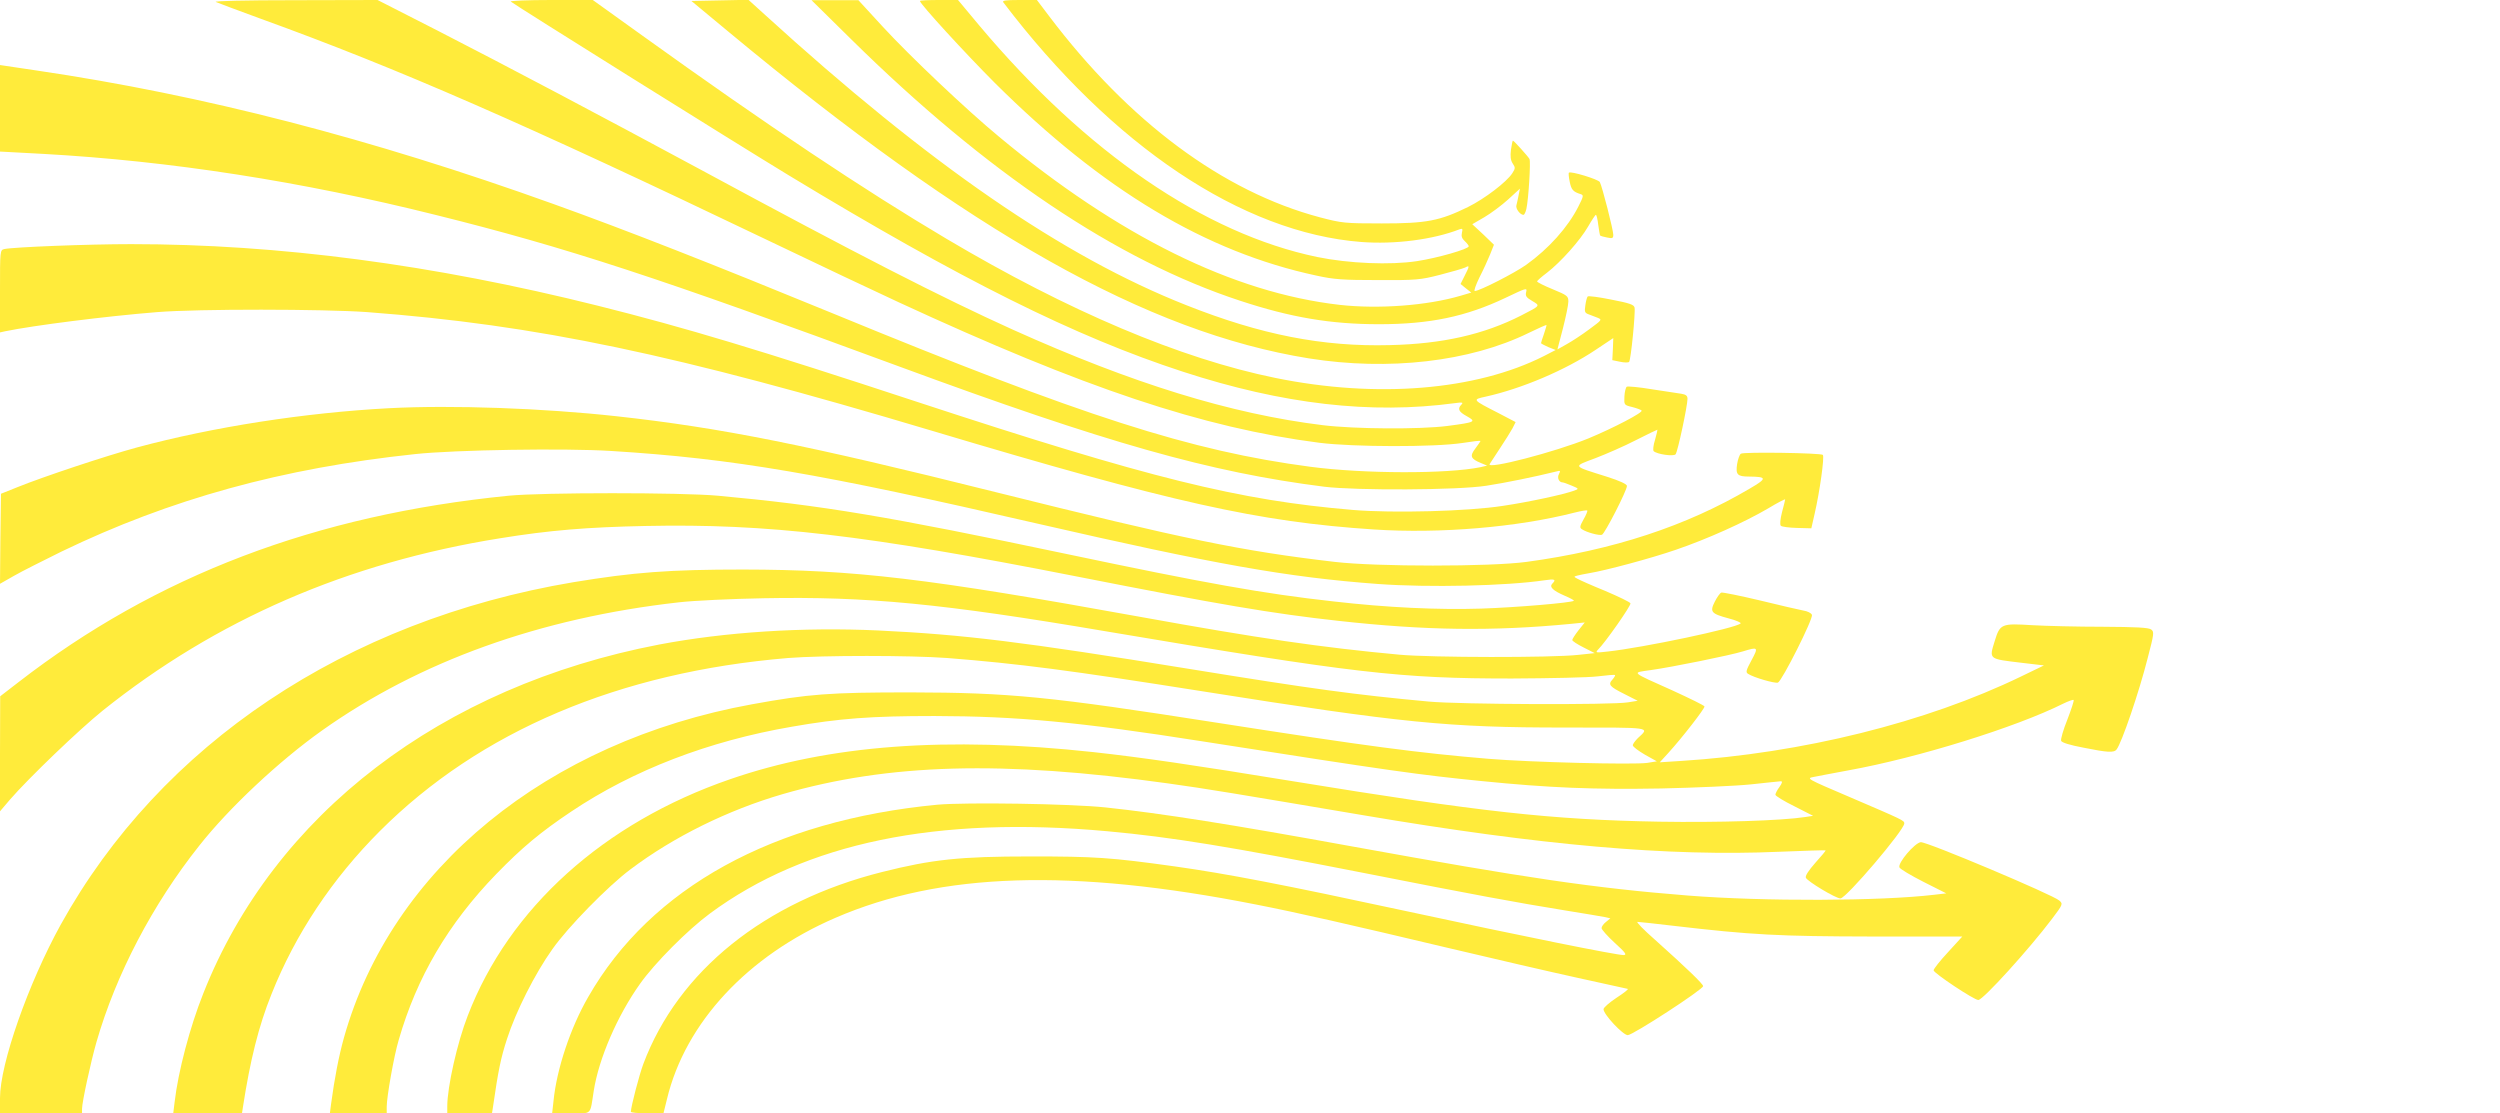
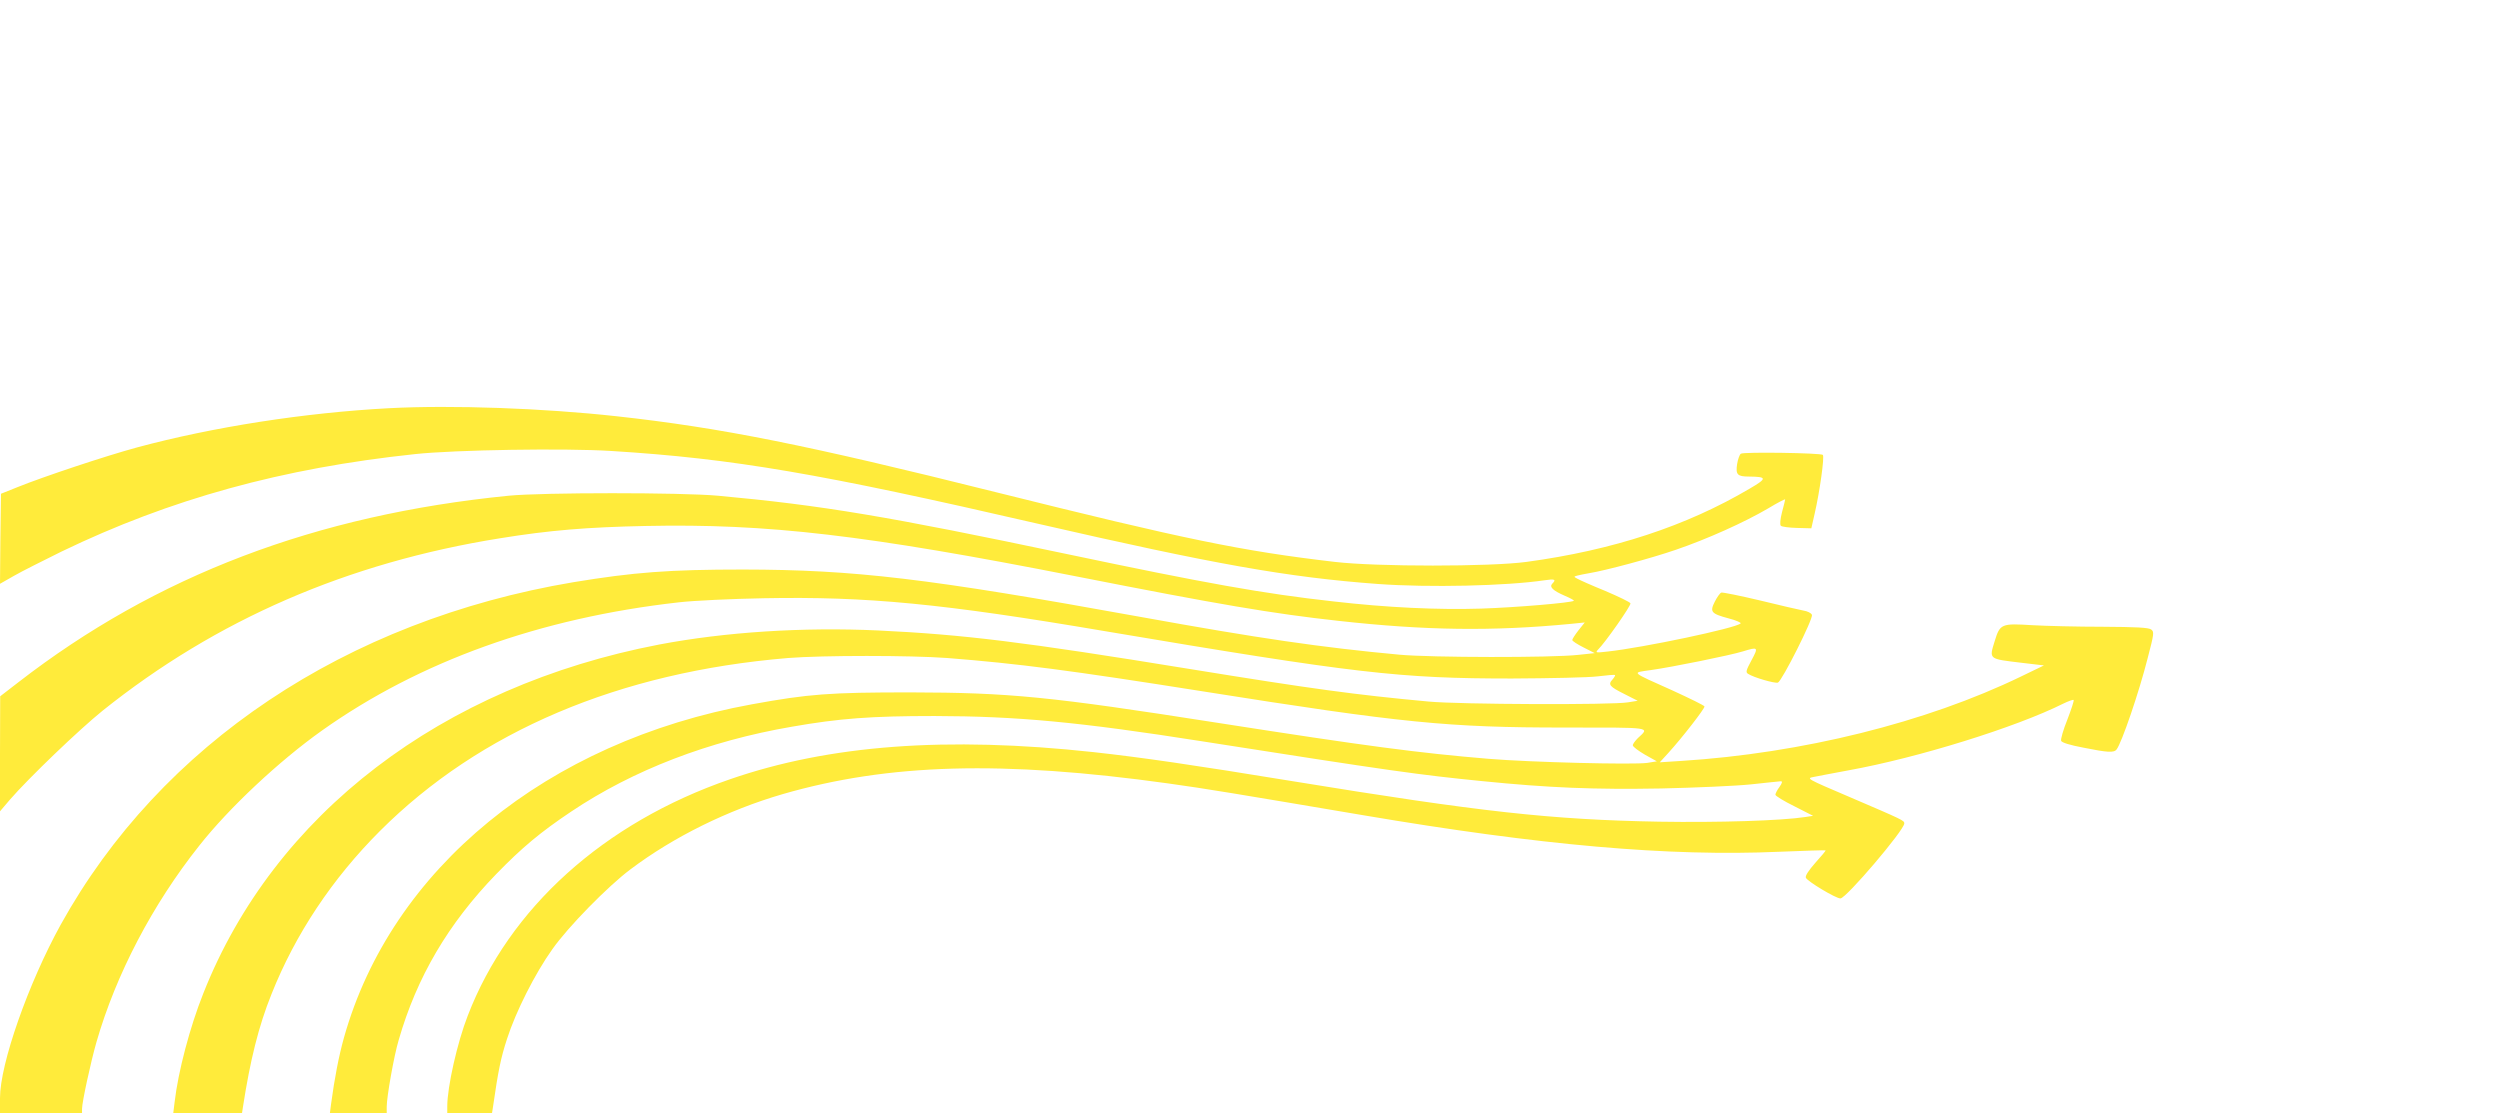
<svg xmlns="http://www.w3.org/2000/svg" version="1.0" width="1280pt" height="570pt" viewBox="0 0 1280 570" preserveAspectRatio="xMidYMid meet">
  <g transform="translate(0,570) scale(0.1,-0.1)" fill="#ffeb3b" stroke="none">
-     <path d="M1105 5690 c11 -5 115 -44 230 -86 704 -255 1347 -536 2585 -1129 261 -125 567 -270 680 -322 956 -442 1559 -643 2155 -720 175 -22 589 -23 733 -1 50 8 92 13 92 10 0 -2 -12 -19 -26 -38 -30 -39 -25 -53 29 -75 l31 -13 -34 -8 c-170 -35 -597 -34 -870 2 -614 81 -1159 256 -2445 785 -614 252 -1054 425 -1430 560 -941 338 -1794 558 -2647 684 l-188 28 0 -222 0 -221 223 -12 c646 -36 1319 -140 2010 -313 671 -167 1136 -320 2367 -774 1069 -394 1595 -543 2180 -617 163 -20 684 -18 830 5 98 15 249 46 354 72 26 7 27 6 18 -12 -11 -19 0 -43 19 -43 4 0 24 -7 45 -16 39 -16 39 -17 14 -26 -51 -19 -230 -58 -365 -78 -180 -28 -562 -38 -767 -21 -585 49 -1041 162 -2228 552 -817 269 -1189 381 -1640 494 -844 211 -1633 315 -2388 315 -222 0 -601 -15 -649 -25 -23 -5 -23 -6 -23 -216 l0 -211 27 6 c146 30 515 77 778 98 211 17 851 16 1075 0 870 -66 1575 -214 2890 -607 1234 -369 1673 -467 2265 -506 339 -22 732 11 1029 87 32 8 60 13 63 10 2 -2 -6 -23 -19 -45 -20 -36 -21 -43 -8 -51 24 -16 87 -33 102 -28 15 6 128 227 128 250 0 9 -36 26 -102 47 -181 57 -177 51 -60 95 55 21 149 62 207 92 59 30 109 54 111 54 1 0 -4 -23 -12 -51 -9 -28 -12 -55 -7 -59 17 -16 102 -28 112 -16 11 13 61 249 61 284 0 16 -8 22 -32 26 -18 3 -86 13 -151 23 -65 11 -122 16 -128 13 -5 -4 -11 -26 -12 -50 -2 -43 -2 -44 40 -54 23 -6 45 -14 48 -18 10 -9 -145 -90 -273 -143 -169 -69 -522 -161 -505 -131 4 6 28 43 53 81 26 39 54 84 64 102 l16 32 -88 46 c-135 69 -135 69 -66 84 185 41 409 136 564 240 l90 60 -2 -56 -3 -57 39 -8 c22 -5 43 -5 47 -1 9 9 33 251 28 278 -3 15 -25 23 -119 41 -63 13 -118 20 -121 16 -4 -4 -9 -24 -12 -45 -5 -33 -3 -39 16 -46 12 -5 33 -13 47 -18 24 -10 22 -11 -43 -59 -36 -27 -88 -61 -115 -76 l-48 -27 28 107 c15 59 28 121 28 138 0 28 -5 32 -80 63 -44 18 -80 36 -80 40 0 4 23 24 51 45 70 54 170 166 210 236 19 33 37 60 40 60 3 0 9 -23 12 -51 4 -29 8 -53 10 -55 2 -2 18 -7 35 -10 28 -6 32 -4 32 14 0 25 -57 248 -69 270 -8 14 -149 57 -158 48 -3 -2 -1 -23 4 -47 8 -40 17 -51 56 -63 16 -5 15 -11 -12 -64 -53 -105 -151 -215 -267 -298 -59 -42 -239 -134 -263 -134 -6 0 5 31 24 70 20 39 44 92 55 119 l19 48 -55 53 -56 52 62 36 c34 20 89 61 122 91 l60 55 -7 -35 c-3 -18 -9 -41 -11 -50 -5 -17 19 -49 36 -49 5 0 11 14 15 30 11 49 23 244 16 256 -8 14 -80 94 -85 94 -2 0 -6 -21 -10 -47 -4 -33 -2 -53 9 -70 14 -21 14 -25 -2 -50 -29 -45 -142 -131 -227 -173 -145 -71 -212 -84 -441 -84 -191 0 -205 2 -316 31 -498 132 -978 489 -1388 1031 l-62 82 -91 0 c-71 0 -88 -3 -81 -12 558 -735 1223 -1180 1833 -1227 171 -13 367 12 503 65 15 5 17 3 12 -18 -4 -17 0 -29 14 -42 12 -11 21 -23 21 -27 0 -14 -160 -60 -265 -76 -138 -21 -349 -12 -510 21 -578 120 -1184 535 -1729 1183 l-111 133 -97 0 c-54 0 -98 -2 -98 -5 0 -15 236 -272 384 -420 551 -548 1080 -865 1646 -986 90 -20 136 -23 315 -23 196 -1 217 1 318 27 59 15 117 32 128 37 24 13 24 9 -2 -42 l-21 -42 27 -22 28 -22 -54 -16 c-173 -51 -421 -69 -619 -47 -546 62 -1133 352 -1745 861 -168 139 -456 412 -595 563 l-125 136 -120 0 -120 0 205 -202 c690 -680 1358 -1130 1990 -1337 258 -85 462 -120 710 -120 261 0 446 39 648 135 107 51 112 53 106 30 -5 -20 0 -28 31 -46 42 -25 43 -23 -56 -74 -190 -97 -403 -146 -674 -152 -343 -9 -659 53 -1040 204 -634 250 -1317 721 -2157 1486 l-86 78 -146 -3 -146 -3 188 -156 c1241 -1031 2146 -1541 2974 -1674 408 -65 824 -17 1124 130 49 24 90 42 92 41 1 -2 -5 -22 -13 -46 -8 -23 -15 -44 -15 -47 0 -2 17 -11 37 -20 l38 -15 -60 -31 c-348 -176 -856 -218 -1375 -112 -486 99 -1058 341 -1685 713 -420 249 -918 581 -1555 1039 l-255 183 -215 0 c-117 0 -210 -4 -205 -8 18 -16 1168 -735 1424 -890 883 -535 1467 -826 2017 -1005 512 -167 963 -219 1394 -161 37 5 43 4 33 -7 -22 -22 -15 -37 27 -60 50 -28 45 -31 -100 -50 -142 -18 -471 -16 -637 4 -472 58 -976 214 -1587 489 -365 165 -797 386 -1596 818 -510 275 -992 530 -1351 714 l-306 156 -424 -1 c-258 0 -416 -4 -404 -9z" />
    <path d="M1992 3610 c-433 -23 -901 -96 -1291 -201 -162 -44 -480 -150 -611 -203 l-85 -34 -3 -231 -2 -230 72 41 c40 23 150 78 243 124 557 269 1130 427 1810 499 205 22 768 31 1005 16 625 -39 1068 -115 2182 -372 901 -207 1281 -275 1743 -309 261 -19 658 -10 853 19 53 8 61 4 40 -17 -17 -17 3 -36 63 -62 28 -12 49 -23 47 -26 -11 -10 -292 -34 -473 -40 -222 -7 -483 5 -760 37 -353 39 -654 93 -1366 243 -912 192 -1249 249 -1784 298 -188 17 -895 17 -1070 0 -988 -98 -1806 -409 -2512 -956 l-92 -71 -1 -294 0 -295 51 60 c98 113 355 359 474 455 582 466 1254 758 2035 883 252 41 448 57 745 63 625 13 1128 -46 2200 -257 736 -145 1012 -192 1350 -229 443 -49 786 -54 1190 -15 l69 7 -32 -40 c-18 -23 -32 -45 -32 -50 0 -5 26 -22 58 -38 l57 -29 -85 -9 c-132 -15 -754 -14 -915 1 -400 37 -721 84 -1323 193 -1098 199 -1466 242 -2037 243 -380 0 -561 -14 -870 -65 -1164 -196 -2112 -829 -2624 -1753 -166 -301 -311 -713 -311 -888 l0 -78 210 0 210 0 0 23 c0 34 45 241 74 342 100 347 287 704 526 1005 153 194 408 433 629 590 499 354 1116 576 1826 656 77 9 273 18 435 21 528 10 914 -27 1750 -169 1280 -216 1506 -242 2080 -242 195 1 393 5 440 11 47 6 87 9 89 7 2 -2 -4 -13 -13 -23 -24 -26 -16 -36 62 -75 l67 -34 -50 -8 c-81 -14 -861 -11 -1020 4 -379 35 -597 65 -1225 167 -853 139 -1155 176 -1593 197 -387 18 -785 -8 -1122 -72 -1115 -214 -1971 -868 -2334 -1786 -69 -173 -129 -401 -147 -557 l-7 -57 176 0 176 0 5 33 c37 239 80 413 146 577 122 307 311 591 555 835 511 511 1225 814 2090 886 177 14 625 14 815 0 367 -29 628 -63 1310 -171 1020 -162 1254 -185 1852 -185 454 0 435 3 374 -54 -14 -14 -26 -30 -26 -37 0 -7 28 -28 62 -48 l61 -34 -49 -8 c-71 -10 -597 3 -814 21 -358 30 -617 64 -1385 184 -861 135 -1067 155 -1575 156 -413 0 -519 -8 -810 -61 -1050 -191 -1846 -842 -2089 -1707 -26 -93 -48 -206 -66 -340 l-6 -47 145 0 146 0 0 34 c0 50 37 260 61 340 93 324 255 598 499 850 133 137 228 216 385 321 318 213 704 361 1128 434 246 43 407 55 732 55 422 -1 738 -30 1373 -130 975 -153 1108 -171 1427 -203 348 -35 578 -44 920 -38 176 4 383 13 460 21 77 9 146 15 153 16 9 0 7 -9 -7 -29 -12 -16 -21 -34 -21 -40 0 -6 44 -33 97 -59 l96 -49 -39 -6 c-121 -19 -448 -29 -749 -24 -552 10 -914 50 -1875 207 -513 84 -775 122 -1020 149 -754 82 -1355 37 -1863 -139 -646 -223 -1130 -659 -1342 -1210 -54 -138 -105 -366 -105 -464 l0 -36 115 0 114 0 5 32 c27 187 40 251 72 349 45 140 143 334 232 459 80 114 285 323 400 409 222 167 498 303 779 385 543 157 1125 173 1973 55 202 -28 343 -52 1000 -163 907 -154 1564 -212 2130 -187 129 5 236 9 237 7 2 -1 -22 -30 -52 -63 -35 -40 -53 -67 -49 -77 7 -18 153 -106 177 -106 29 0 327 350 327 384 0 15 -4 17 -284 137 -216 92 -219 94 -180 101 21 5 102 19 179 34 354 64 856 220 1098 341 27 13 51 22 54 19 3 -3 -12 -48 -32 -100 -21 -52 -35 -101 -32 -109 3 -9 45 -22 114 -35 124 -25 157 -27 170 -9 26 33 115 293 159 467 33 126 34 135 18 147 -13 10 -79 13 -248 14 -127 0 -289 4 -361 8 -158 10 -165 7 -192 -81 -29 -95 -34 -91 142 -112 l110 -13 -118 -57 c-485 -235 -1121 -393 -1740 -432 l-109 -7 43 47 c72 79 189 230 186 239 -1 5 -75 41 -162 81 -221 99 -212 91 -114 105 108 15 409 76 473 96 78 24 80 22 44 -45 -28 -52 -31 -62 -18 -70 29 -19 137 -50 153 -45 21 9 182 328 174 347 -3 9 -23 19 -44 22 -21 4 -121 27 -223 52 -101 24 -190 42 -197 40 -7 -3 -22 -24 -33 -46 -27 -53 -19 -62 70 -86 39 -10 66 -22 62 -26 -24 -24 -498 -124 -682 -144 -60 -7 -63 -6 -48 10 36 35 170 226 166 237 -2 6 -60 34 -128 63 -69 28 -134 57 -144 63 -19 10 -19 11 0 16 10 3 37 8 59 12 86 14 317 76 445 120 161 55 352 141 473 212 48 29 87 49 87 46 0 -3 -7 -32 -16 -65 -9 -36 -12 -64 -6 -70 5 -5 42 -10 82 -11 l74 -2 17 75 c26 112 51 292 42 301 -11 10 -405 16 -420 6 -6 -4 -15 -28 -19 -53 -8 -54 1 -64 61 -64 93 -1 94 -9 3 -62 -325 -192 -700 -315 -1143 -375 -186 -25 -765 -25 -980 0 -480 56 -769 116 -1736 357 -968 242 -1407 330 -1944 389 -373 41 -840 58 -1163 41z" />
-     <path d="M4800 1580 c-841 -80 -1468 -425 -1788 -984 -91 -157 -162 -370 -178 -533 l-7 -63 96 0 c110 0 97 -13 117 115 26 166 121 385 237 548 75 106 244 276 358 360 490 362 1162 501 2035 421 329 -30 628 -79 1315 -214 562 -111 779 -151 1020 -190 105 -17 201 -33 215 -36 l25 -6 -22 -18 c-13 -10 -23 -24 -23 -32 0 -7 30 -41 67 -75 56 -51 64 -62 46 -63 -37 0 -511 95 -1113 225 -636 137 -916 191 -1185 229 -330 46 -409 51 -740 51 -360 0 -502 -15 -760 -80 -600 -151 -1042 -506 -1221 -982 -21 -56 -63 -217 -64 -245 0 -5 38 -8 84 -8 l83 0 18 73 c94 391 413 734 863 928 539 233 1209 254 2152 68 215 -42 482 -103 974 -220 232 -55 534 -125 671 -155 138 -30 254 -56 259 -57 5 -2 -21 -22 -58 -46 -36 -24 -66 -50 -66 -58 0 -27 100 -133 124 -133 26 0 386 234 386 251 0 11 -84 92 -247 238 -57 50 -97 91 -89 91 8 0 90 -9 183 -20 401 -47 541 -54 1019 -55 l461 0 -73 -80 c-41 -44 -74 -86 -74 -93 0 -14 207 -152 229 -152 24 0 260 260 377 415 56 74 57 77 38 94 -31 29 -681 303 -710 299 -31 -4 -118 -106 -109 -129 3 -8 58 -41 123 -74 l117 -59 -60 -7 c-276 -33 -875 -35 -1265 -4 -479 38 -828 90 -1710 250 -626 114 -979 170 -1270 201 -180 19 -714 27 -860 14z" />
  </g>
</svg>